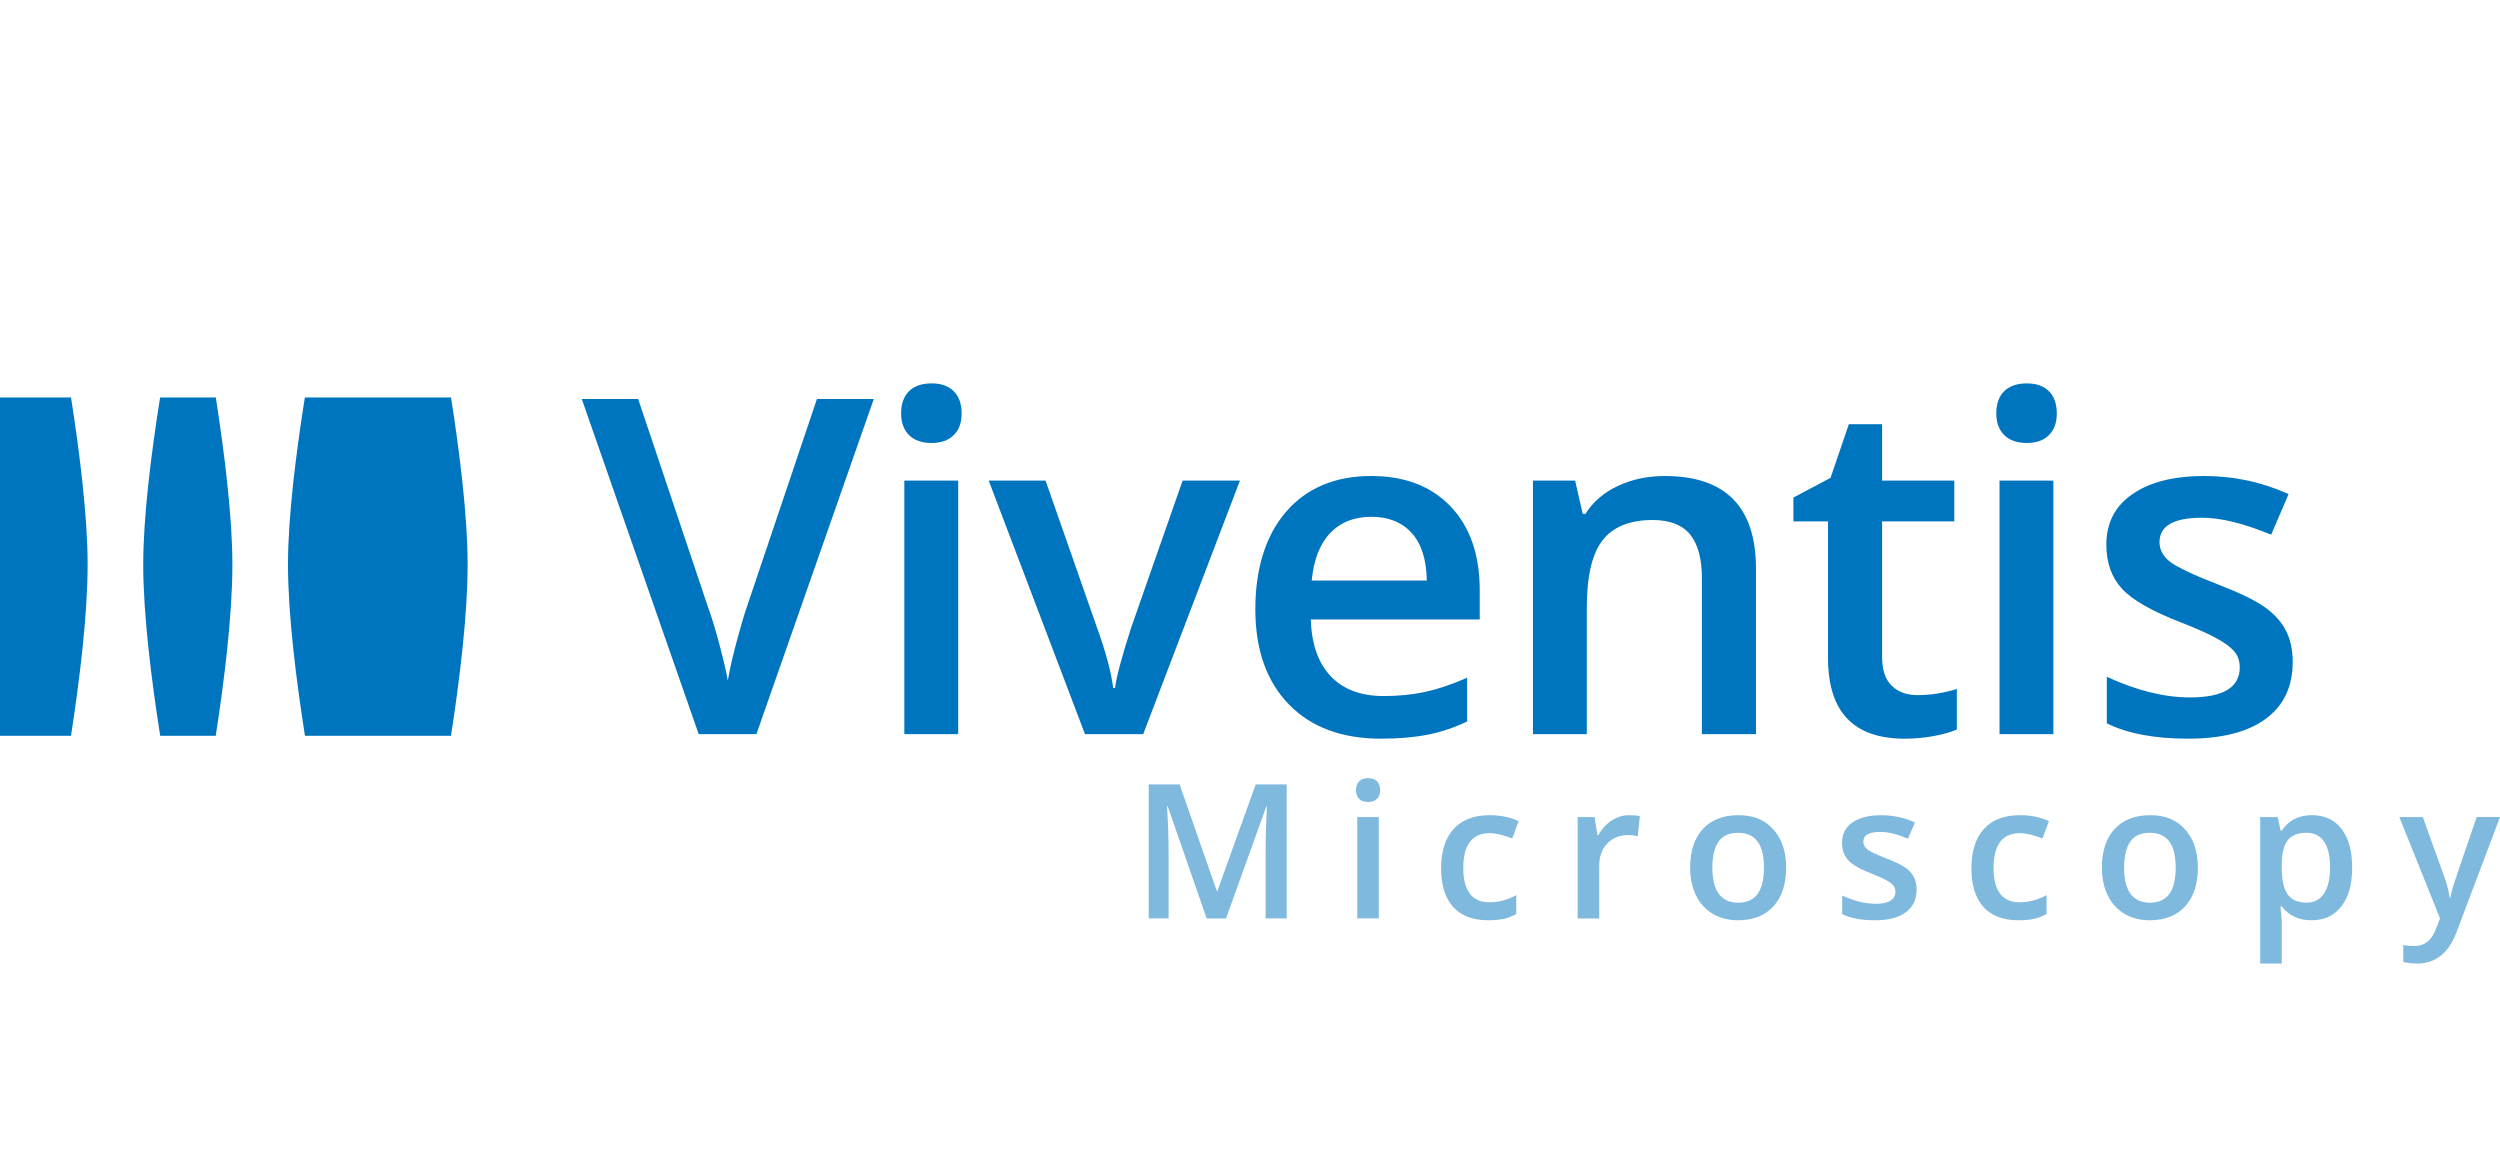
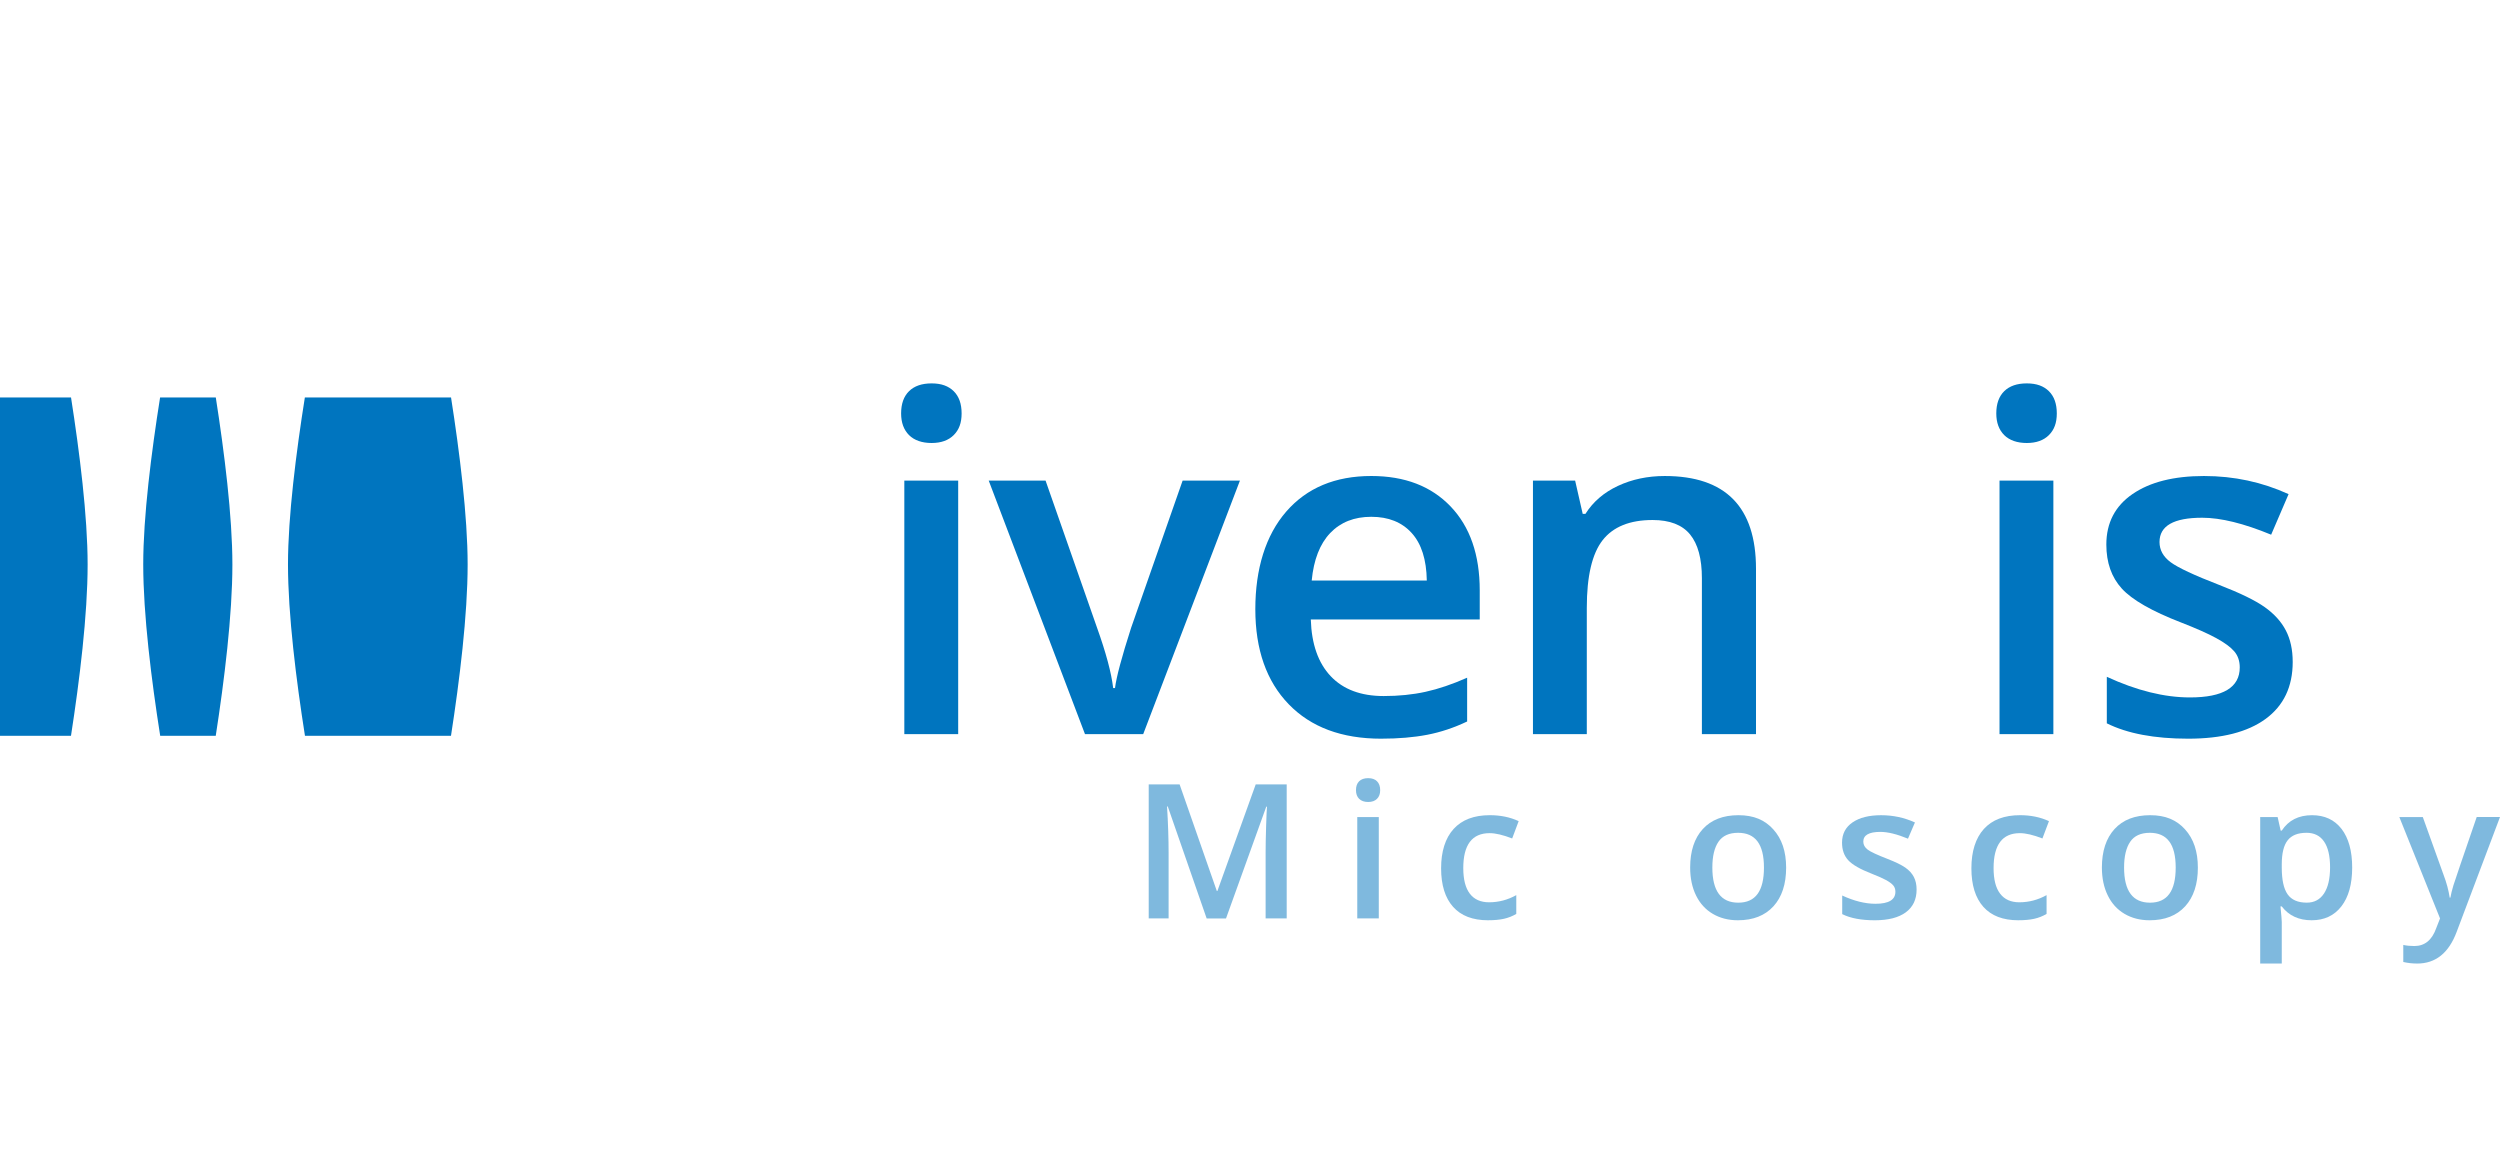
<svg xmlns="http://www.w3.org/2000/svg" width="215" height="100" viewBox="0 0 215 100" fill="none">
  <path opacity="0.5" d="M103.772 78.985L100.429 69.357H100.366C100.455 70.787 100.5 72.128 100.5 73.379V78.985H98.789V67.458H101.446L104.647 76.628H104.695L107.991 67.458H110.656V78.985H108.843V73.284C108.843 72.711 108.857 71.966 108.886 71.045C108.915 70.125 108.94 69.569 108.961 69.374H108.899L105.437 78.986H103.773L103.772 78.985Z" fill="#0075BF" />
  <path opacity="0.5" d="M116.614 67.954C116.614 67.623 116.704 67.369 116.885 67.189C117.067 67.011 117.325 66.921 117.661 66.921C117.997 66.921 118.242 67.01 118.423 67.189C118.604 67.369 118.695 67.623 118.695 67.954C118.695 68.285 118.604 68.518 118.423 68.699C118.242 68.881 117.988 68.971 117.661 68.971C117.335 68.971 117.067 68.88 116.885 68.699C116.704 68.518 116.614 68.27 116.614 67.954ZM118.576 78.985H116.725V70.265H118.576V78.985Z" fill="#0075BF" />
  <path opacity="0.5" d="M127.973 79.143C126.654 79.143 125.651 78.758 124.965 77.988C124.279 77.217 123.935 76.113 123.935 74.672C123.935 73.231 124.294 72.077 125.012 71.289C125.729 70.5 126.767 70.106 128.123 70.106C129.042 70.106 129.87 70.277 130.605 70.618L130.047 72.108C129.263 71.803 128.617 71.651 128.107 71.651C126.598 71.651 125.842 72.653 125.842 74.655C125.842 75.633 126.031 76.368 126.407 76.859C126.782 77.35 127.334 77.597 128.059 77.597C128.884 77.597 129.665 77.392 130.4 76.981V78.597C130.069 78.792 129.716 78.931 129.34 79.016C128.965 79.1 128.508 79.142 127.972 79.142L127.973 79.143Z" fill="#0075BF" />
-   <path opacity="0.5" d="M140.105 70.107C140.477 70.107 140.785 70.133 141.026 70.186L140.846 71.913C140.582 71.849 140.31 71.818 140.026 71.818C139.284 71.818 138.682 72.06 138.223 72.544C137.765 73.027 137.534 73.656 137.534 74.428V78.986H135.679V70.265H137.13L137.376 71.803H137.471C137.759 71.282 138.136 70.87 138.601 70.565C139.066 70.26 139.568 70.107 140.104 70.107H140.105Z" fill="#0075BF" />
  <path opacity="0.5" d="M153.608 74.61C153.608 76.034 153.242 77.146 152.513 77.945C151.781 78.744 150.763 79.143 149.46 79.143C148.646 79.143 147.926 78.96 147.3 78.591C146.675 78.223 146.194 77.695 145.858 77.006C145.521 76.318 145.354 75.518 145.354 74.609C145.354 73.195 145.716 72.091 146.441 71.297C147.167 70.503 148.189 70.107 149.507 70.107C150.825 70.107 151.768 70.513 152.503 71.325C153.242 72.137 153.607 73.231 153.607 74.609L153.608 74.61ZM147.262 74.61C147.262 76.623 148.005 77.63 149.492 77.63C150.98 77.63 151.7 76.623 151.7 74.61C151.7 72.597 150.959 71.621 149.477 71.621C148.699 71.621 148.136 71.879 147.786 72.394C147.435 72.909 147.262 73.648 147.262 74.61Z" fill="#0075BF" />
  <path opacity="0.5" d="M164.827 76.502C164.827 77.354 164.515 78.006 163.897 78.462C163.275 78.917 162.386 79.144 161.231 79.144C160.076 79.144 159.137 78.968 158.43 78.615V77.015C159.455 77.488 160.411 77.725 161.295 77.725C162.433 77.725 163.004 77.38 163.004 76.692C163.004 76.471 162.941 76.287 162.815 76.14C162.689 75.992 162.48 75.84 162.193 75.682C161.903 75.525 161.503 75.346 160.985 75.146C159.983 74.758 159.302 74.368 158.948 73.979C158.591 73.591 158.415 73.086 158.415 72.465C158.415 71.719 158.717 71.139 159.317 70.727C159.919 70.314 160.739 70.108 161.774 70.108C162.809 70.108 163.77 70.316 164.685 70.731L164.086 72.126C163.143 71.738 162.354 71.543 161.71 71.543C160.733 71.543 160.244 71.821 160.244 72.378C160.244 72.652 160.373 72.883 160.625 73.072C160.881 73.261 161.439 73.521 162.294 73.853C163.016 74.132 163.536 74.387 163.865 74.618C164.19 74.849 164.433 75.116 164.59 75.418C164.748 75.72 164.827 76.082 164.827 76.502V76.502Z" fill="#0075BF" />
  <path opacity="0.5" d="M173.577 79.143C172.255 79.143 171.256 78.758 170.568 77.988C169.884 77.217 169.54 76.113 169.54 74.672C169.54 73.231 169.899 72.077 170.615 71.289C171.334 70.5 172.368 70.106 173.725 70.106C174.646 70.106 175.472 70.277 176.21 70.618L175.649 72.108C174.866 71.803 174.22 71.651 173.709 71.651C172.202 71.651 171.448 72.653 171.448 74.655C171.448 75.633 171.634 76.368 172.012 76.859C172.387 77.35 172.936 77.597 173.661 77.597C174.488 77.597 175.266 77.392 176.005 76.981V78.597C175.673 78.792 175.32 78.931 174.945 79.016C174.566 79.1 174.112 79.142 173.576 79.142L173.577 79.143Z" fill="#0075BF" />
  <path opacity="0.5" d="M189.017 74.61C189.017 76.034 188.651 77.146 187.923 77.945C187.191 78.744 186.176 79.143 184.87 79.143C184.056 79.143 183.337 78.96 182.709 78.591C182.085 78.223 181.602 77.695 181.268 77.006C180.93 76.318 180.763 75.518 180.763 74.609C180.763 73.195 181.126 72.091 181.851 71.297C182.576 70.503 183.598 70.107 184.916 70.107C186.234 70.107 187.177 70.513 187.912 71.325C188.65 72.137 189.016 73.231 189.016 74.609L189.017 74.61ZM182.671 74.61C182.671 76.623 183.416 77.63 184.902 77.63C186.387 77.63 187.11 76.623 187.11 74.61C187.11 72.597 186.368 71.621 184.886 71.621C184.11 71.621 183.545 71.879 183.195 72.394C182.845 72.909 182.671 73.648 182.671 74.61Z" fill="#0075BF" />
  <path opacity="0.5" d="M198.802 79.143C197.698 79.143 196.84 78.747 196.232 77.953H196.121C196.194 78.689 196.232 79.136 196.232 79.293V82.865H194.377V70.265H195.876C195.92 70.428 196.005 70.816 196.137 71.432H196.232C196.809 70.549 197.676 70.107 198.834 70.107C199.922 70.107 200.767 70.501 201.376 71.29C201.981 72.079 202.287 73.185 202.287 74.61C202.287 76.034 201.978 77.146 201.36 77.945C200.742 78.744 199.89 79.143 198.802 79.143ZM198.351 71.621C197.616 71.621 197.077 71.836 196.739 72.267C196.399 72.698 196.232 73.387 196.232 74.333V74.609C196.232 75.671 196.399 76.44 196.737 76.915C197.071 77.39 197.623 77.628 198.383 77.628C199.027 77.628 199.519 77.365 199.866 76.84C200.213 76.314 200.386 75.565 200.386 74.593C200.386 73.62 200.216 72.875 199.869 72.373C199.526 71.871 199.021 71.619 198.352 71.619L198.351 71.621Z" fill="#0075BF" />
  <path opacity="0.5" d="M206.343 70.265H208.361L210.137 75.209C210.405 75.913 210.582 76.575 210.673 77.195H210.736C210.783 76.906 210.868 76.555 210.994 76.142C211.121 75.73 211.789 73.771 212.997 70.264H215L211.272 80.144C210.594 81.958 209.462 82.865 207.882 82.865C207.472 82.865 207.071 82.82 206.683 82.731V81.264C206.96 81.327 207.279 81.359 207.636 81.359C208.532 81.359 209.159 80.841 209.522 79.805L209.843 78.985L206.342 70.265H206.343Z" fill="#0075BF" />
-   <path d="M70.257 34.313H75.146L65.053 63.133H60.086L50.033 34.313H54.882L60.895 52.231C61.21 53.086 61.545 54.186 61.9 55.533C62.255 56.881 62.485 57.882 62.59 58.539C62.761 57.541 63.024 56.384 63.379 55.07C63.733 53.757 64.022 52.783 64.246 52.153L70.257 34.313Z" fill="#0075BF" />
  <path d="M77.496 35.555C77.496 34.727 77.723 34.09 78.176 33.643C78.629 33.197 79.276 32.972 80.117 32.972C80.958 32.972 81.566 33.197 82.02 33.643C82.472 34.09 82.699 34.727 82.699 35.555C82.699 36.383 82.472 36.964 82.02 37.418C81.566 37.871 80.932 38.098 80.117 38.098C79.303 38.098 78.629 37.871 78.176 37.418C77.723 36.964 77.496 36.343 77.496 35.555ZM82.404 63.133H77.772V41.331H82.404V63.133Z" fill="#0075BF" />
  <path d="M93.308 63.133L85.029 41.331H89.918L94.353 54.006C95.115 56.135 95.576 57.858 95.733 59.171H95.891C96.009 58.224 96.469 56.503 97.271 54.006L101.706 41.331H106.634L98.316 63.133H93.309H93.308Z" fill="#0075BF" />
  <path d="M118.781 63.527C115.391 63.527 112.739 62.539 110.827 60.561C108.915 58.583 107.958 55.859 107.958 52.389C107.958 48.919 108.846 46.029 110.62 43.992C112.394 41.955 114.832 40.936 117.933 40.936C120.812 40.936 123.085 41.811 124.755 43.558C126.423 45.306 127.257 47.711 127.257 50.773V53.276H112.729C112.795 55.393 113.366 57.019 114.444 58.156C115.521 59.292 117.04 59.86 118.998 59.86C120.285 59.86 121.484 59.739 122.594 59.496C123.706 59.252 124.898 58.848 126.174 58.283V62.048C125.041 62.587 123.899 62.968 122.742 63.191C121.586 63.414 120.266 63.526 118.78 63.526L118.781 63.527ZM117.933 44.445C116.461 44.445 115.283 44.912 114.394 45.845C113.507 46.778 112.978 48.139 112.807 49.925H122.705C122.676 48.125 122.244 46.762 121.402 45.835C120.562 44.909 119.406 44.445 117.933 44.445H117.933Z" fill="#0075BF" />
  <path d="M151.015 63.133H146.363V49.728C146.363 48.046 146.023 46.791 145.347 45.963C144.669 45.135 143.595 44.721 142.124 44.721C140.166 44.721 138.734 45.3 137.826 46.456C136.92 47.613 136.465 49.551 136.465 52.271V63.133H131.834V41.331H135.461L136.112 44.19H136.349C137.005 43.152 137.938 42.35 139.147 41.785C140.356 41.221 141.697 40.937 143.168 40.937C148.399 40.937 151.016 43.598 151.016 48.921V63.134L151.015 63.133Z" fill="#0075BF" />
-   <path d="M164.896 59.781C166.025 59.781 167.156 59.604 168.287 59.25V62.739C167.774 62.963 167.113 63.15 166.306 63.3C165.497 63.451 164.659 63.527 163.792 63.527C159.402 63.527 157.209 61.214 157.209 56.588V44.839H154.233V42.789L157.425 41.094L159.002 36.481H161.861V41.331H168.07V44.84H161.861V56.51C161.861 57.627 162.14 58.451 162.698 58.984C163.256 59.515 163.99 59.782 164.897 59.782L164.896 59.781Z" fill="#0075BF" />
  <path d="M171.681 35.555C171.681 34.727 171.908 34.09 172.362 33.643C172.816 33.197 173.463 32.972 174.303 32.972C175.144 32.972 175.753 33.197 176.207 33.643C176.658 34.09 176.885 34.727 176.885 35.555C176.885 36.383 176.658 36.964 176.207 37.418C175.753 37.871 175.119 38.098 174.303 38.098C173.488 38.098 172.816 37.871 172.362 37.418C171.908 36.964 171.681 36.343 171.681 35.555ZM176.59 63.133H171.959V41.331H176.59V63.133Z" fill="#0075BF" />
  <path d="M197.173 56.923C197.173 59.052 196.397 60.686 194.847 61.823C193.295 62.959 191.075 63.527 188.184 63.527C185.293 63.527 182.947 63.087 181.186 62.206V58.205C183.748 59.388 186.134 59.979 188.341 59.979C191.192 59.979 192.619 59.118 192.619 57.397C192.619 56.845 192.461 56.385 192.146 56.017C191.831 55.649 191.31 55.268 190.588 54.874C189.866 54.48 188.859 54.034 187.573 53.534C185.062 52.562 183.362 51.589 182.476 50.617C181.589 49.644 181.145 48.383 181.145 46.831C181.145 44.966 181.899 43.517 183.403 42.484C184.908 41.453 186.955 40.937 189.544 40.937C192.134 40.937 194.531 41.456 196.818 42.495L195.319 45.984C192.966 45.012 190.989 44.525 189.386 44.525C186.942 44.525 185.718 45.221 185.718 46.614C185.718 47.298 186.036 47.876 186.673 48.349C187.312 48.822 188.701 49.473 190.843 50.301C192.644 50.997 193.951 51.635 194.767 52.213C195.581 52.791 196.186 53.458 196.58 54.214C196.974 54.969 197.172 55.873 197.172 56.924L197.173 56.923Z" fill="#0075BF" />
  <path fill-rule="evenodd" clip-rule="evenodd" d="M13.777 63.28H18.554C19.292 58.519 19.986 52.885 19.986 48.547C19.986 44.411 19.294 38.888 18.558 34.18H13.768C13.02 38.895 12.318 44.419 12.318 48.536C12.318 52.858 13.026 58.506 13.777 63.28ZM26.218 34.18C25.47 38.895 24.767 44.419 24.767 48.536C24.767 52.858 25.476 58.506 26.227 63.28H38.785C39.523 58.519 40.217 52.885 40.217 48.547C40.217 44.411 39.526 38.888 38.789 34.18H26.218ZM6.105 63.28C6.842 58.519 7.536 52.885 7.536 48.547C7.536 44.411 6.844 38.888 6.108 34.18H0V63.28H6.105Z" fill="#0075BF" />
</svg>